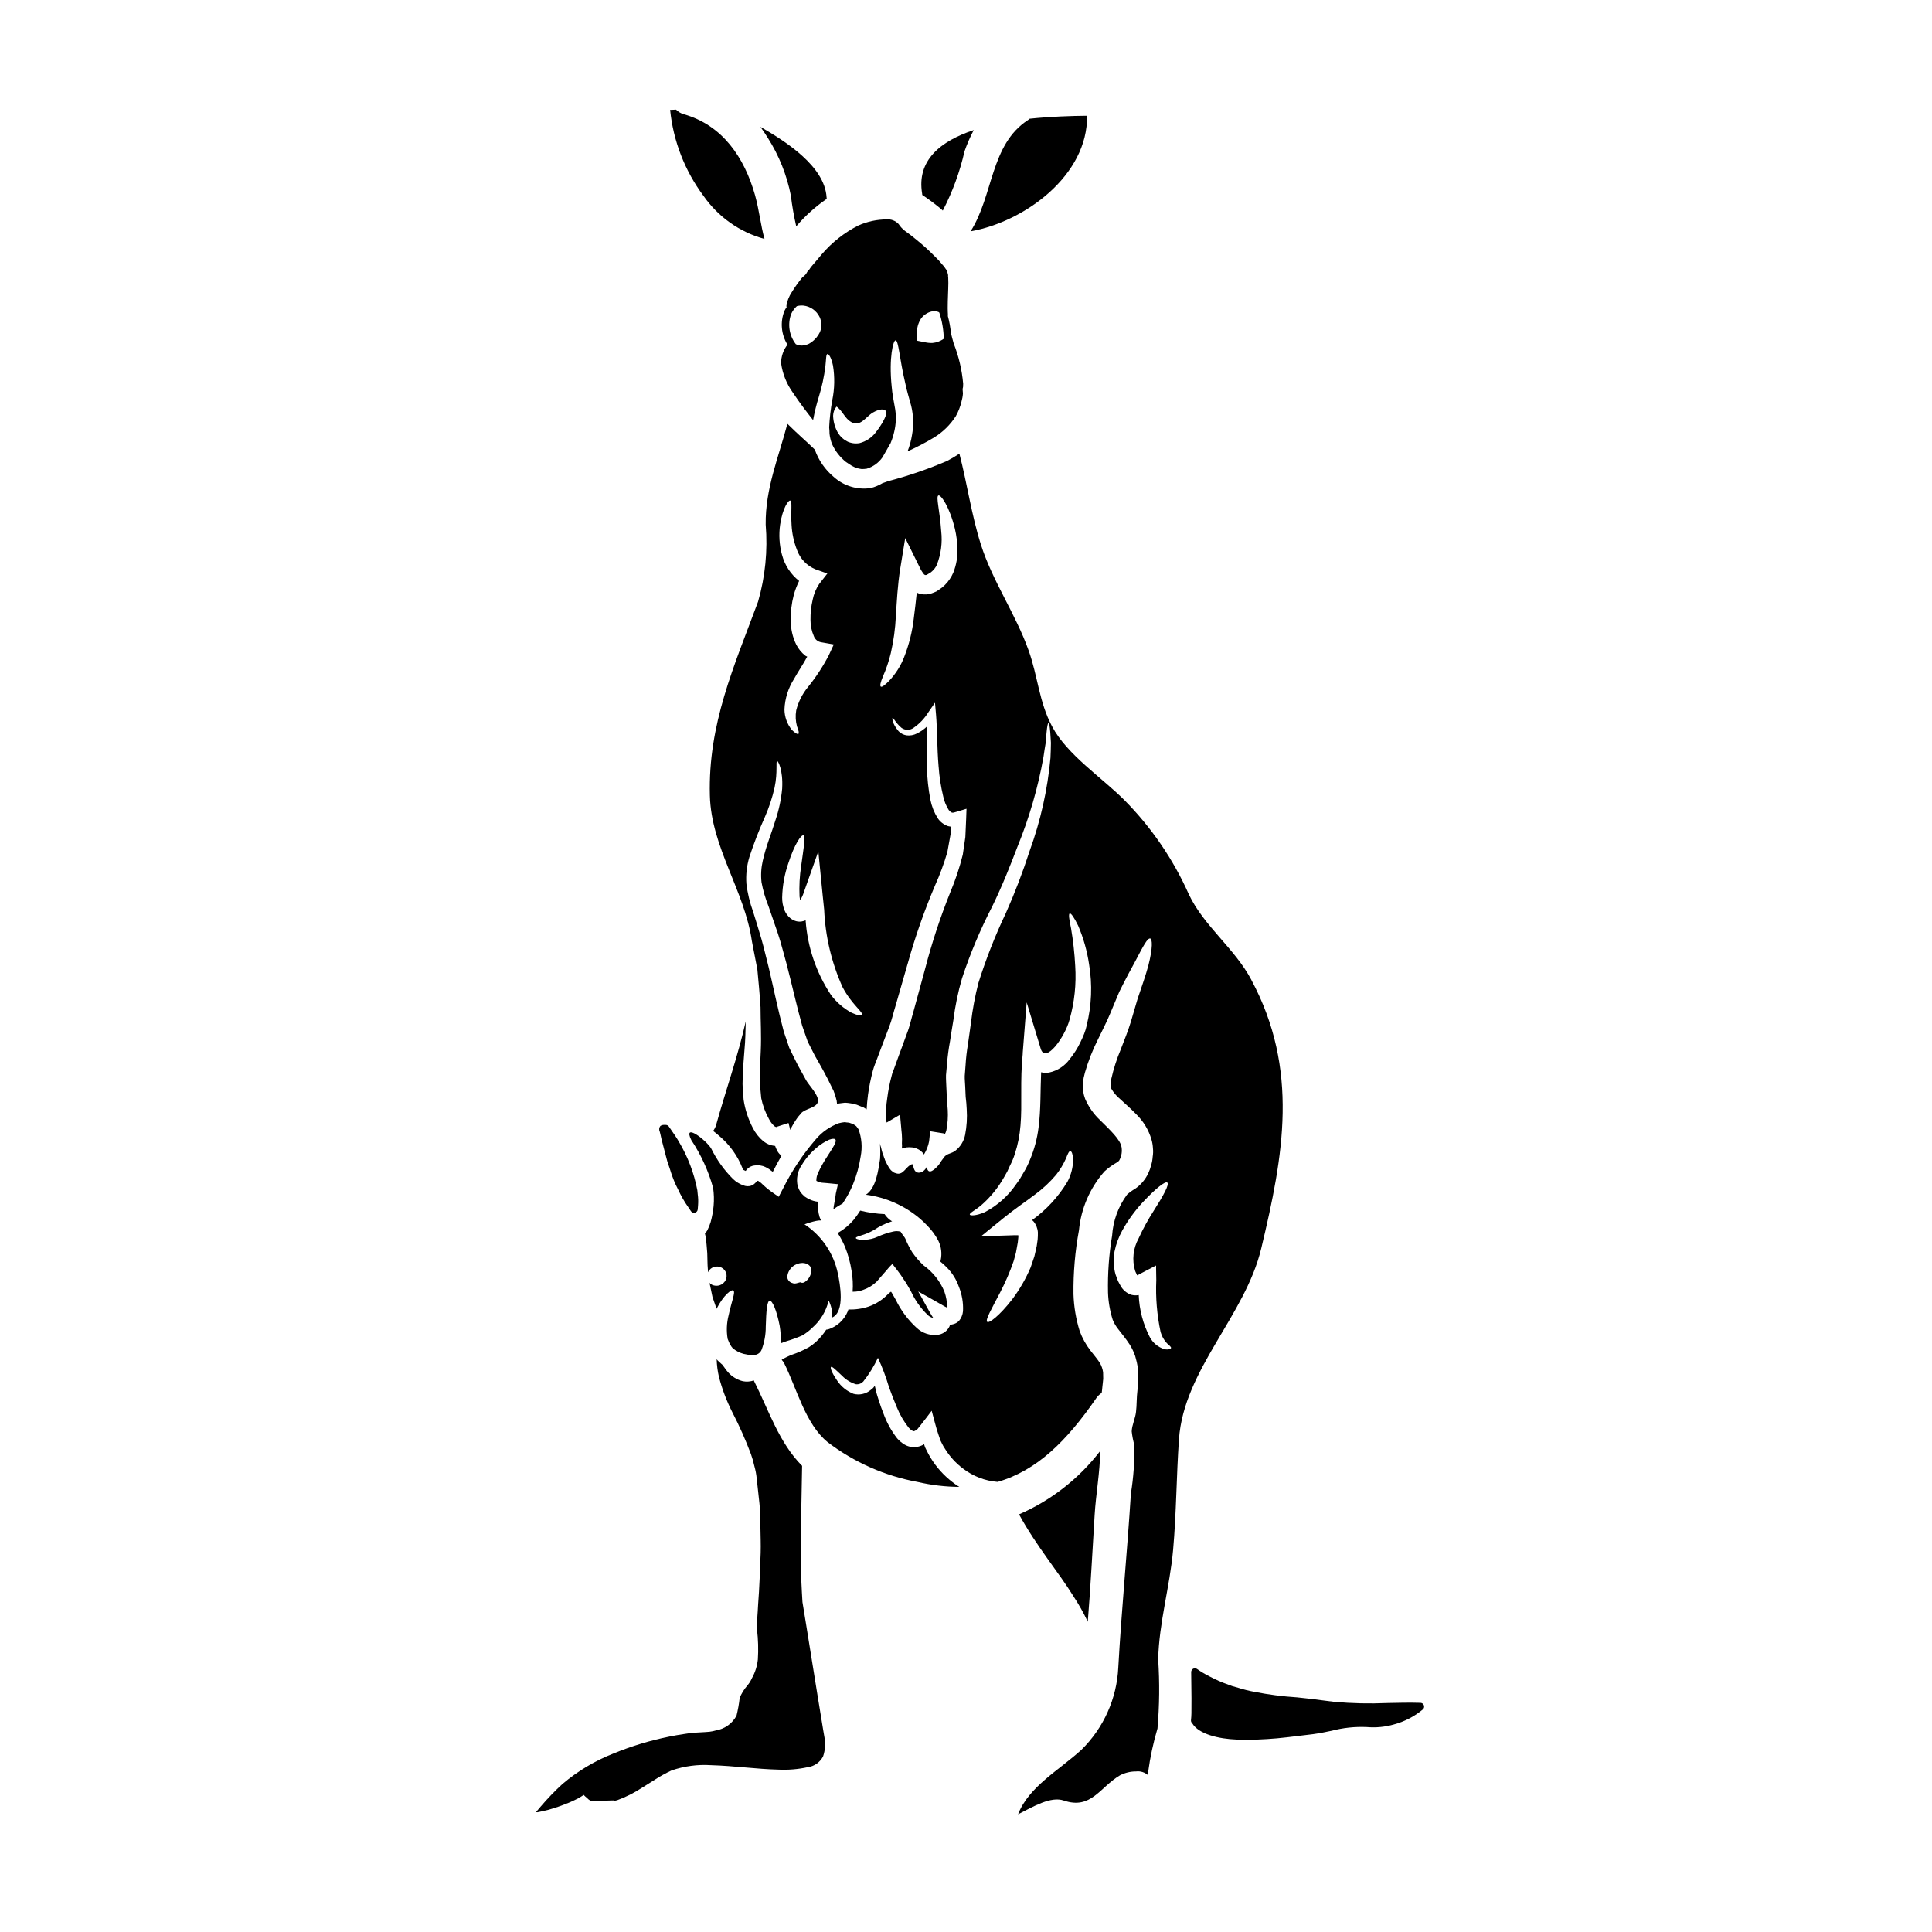
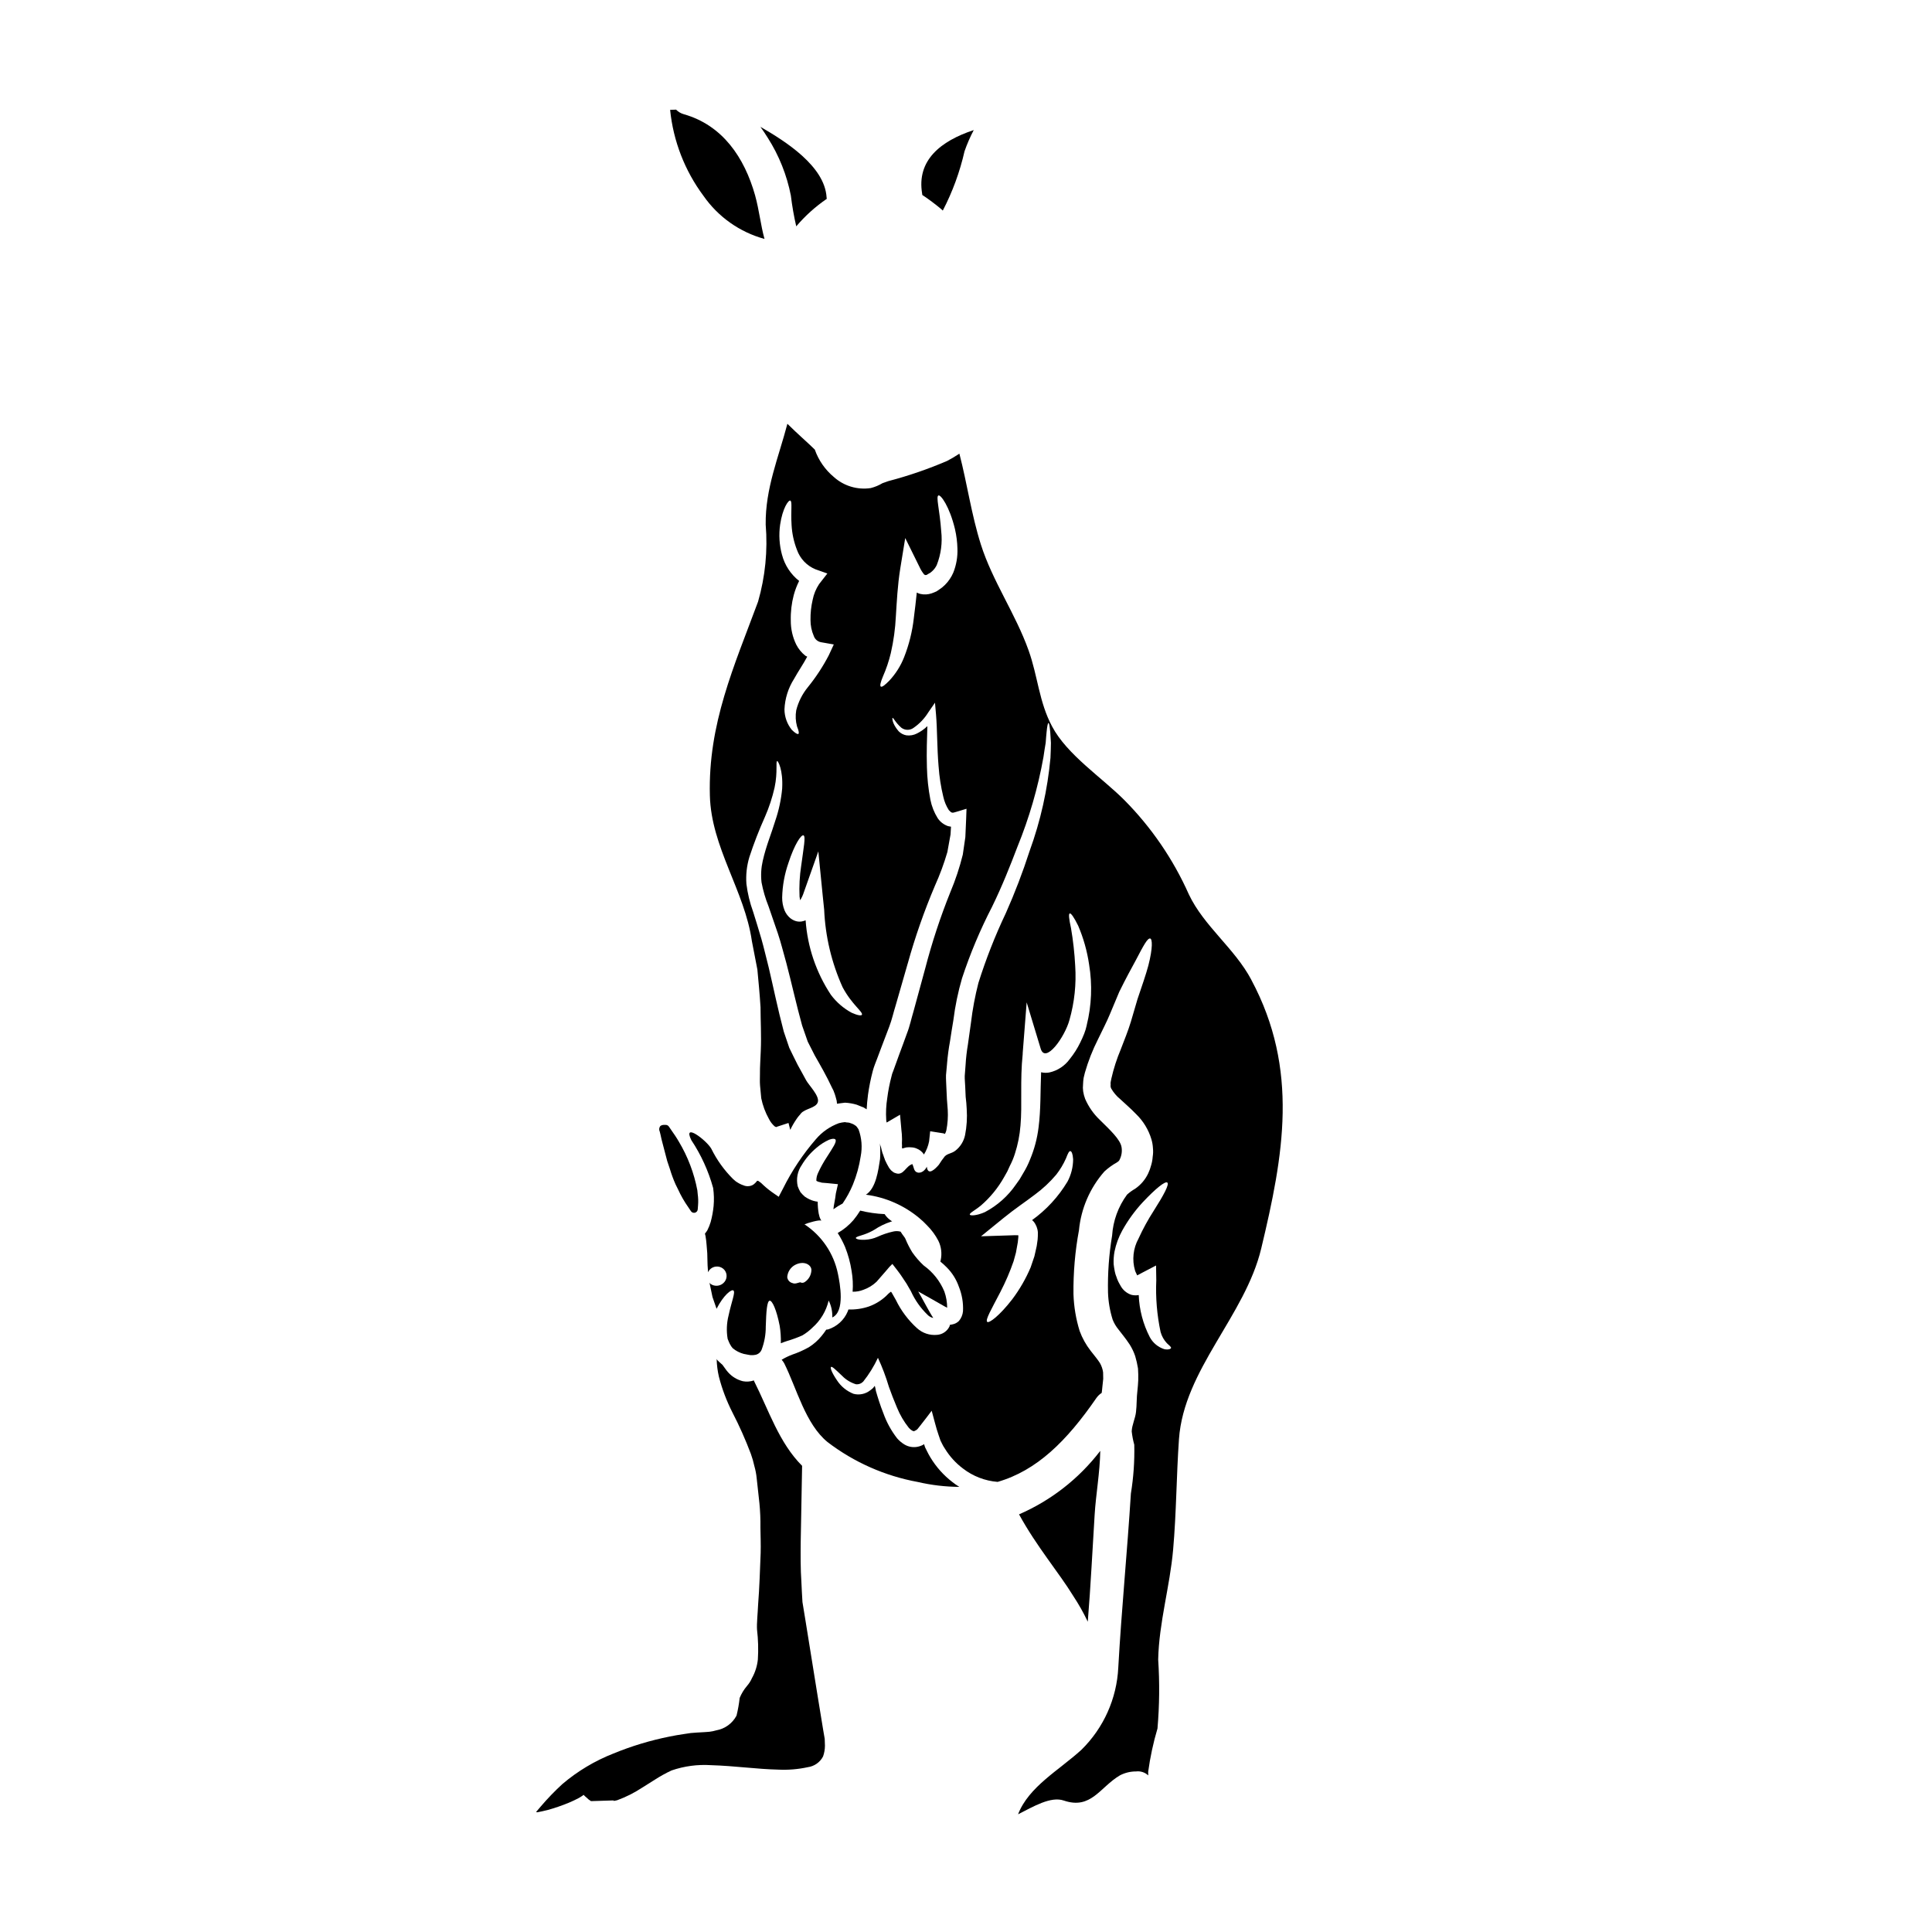
<svg xmlns="http://www.w3.org/2000/svg" fill="#000000" width="800px" height="800px" version="1.1" viewBox="144 144 512 512">
  <g>
    <path d="m327.21 446.15c2.586 3.894 4.539 8.172 5.781 12.676 0.223 1.578 0.266 3.176 0.125 4.766-0.141 1.441-0.402 2.867-0.785 4.266-0.227 0.746-0.516 1.469-0.867 2.164-0.191 0.316-0.41 0.617-0.648 0.898 0.062 0.215 0.094 0.434 0.156 0.648 0.277 1.547 0.309 3 0.461 4.547 0.062 1.395 0.031 2.969 0.156 4.266 0.027 0.246 0.027 0.527 0.059 0.789 0.094-0.211 0.207-0.406 0.344-0.59 0.914-1.094 2.531-1.258 3.648-0.371 1.051 0.855 1.223 2.394 0.395 3.465-0.906 1.191-2.606 1.426-3.805 0.527-0.094-0.094-0.125-0.188-0.215-0.281 0.027 0.121 0.059 0.281 0.09 0.395 0.246 1.145 0.465 2.285 0.711 3.402 0.371 1.082 0.738 2.106 1.082 3.125 1.887-3.68 3.961-5.227 4.453-4.856 0.617 0.434-0.465 2.848-1.266 6.621v-0.004c-0.516 2.031-0.602 4.148-0.25 6.215 0.098 0.285 0.211 0.562 0.344 0.836 0.113 0.27 0.242 0.531 0.395 0.785 0.168 0.312 0.375 0.605 0.617 0.867 0.84 0.695 1.824 1.199 2.879 1.484 0.277 0.031 1.574 0.344 1.949 0.344l-0.004-0.004c0.414 0.02 0.832-0.012 1.238-0.094 0.707-0.164 1.293-0.656 1.574-1.324 0.746-1.969 1.125-4.055 1.109-6.156 0.125-4.019 0.312-6.773 1.051-6.863 0.68 0 1.793 2.363 2.629 6.617v-0.004c0.258 1.543 0.359 3.109 0.312 4.672 0.586-0.246 1.18-0.434 1.73-0.621 1.352-0.398 2.672-0.883 3.961-1.453 0.977-0.574 1.883-1.27 2.688-2.07 2.144-1.887 3.644-4.394 4.297-7.176 0.699 1.391 1.027 2.934 0.961 4.484 3.434-1.574 2.039-8.965 1.484-11.629-1.102-5.348-4.285-10.043-8.844-13.047 0.465-0.246 4.172-1.395 4.484-0.93h-0.004c-0.199-0.32-0.367-0.66-0.492-1.02l-0.215-0.867-0.004 0.004c-0.184-1.055-0.273-2.121-0.273-3.188-0.754-0.09-1.484-0.297-2.168-0.621-0.441-0.211-0.867-0.457-1.27-0.738-0.41-0.363-0.793-0.758-1.141-1.18-0.285-0.496-0.523-1.012-0.715-1.547-0.453-1.953-0.062-4.012 1.082-5.656 1.035-1.727 2.352-3.262 3.898-4.547 1.004-0.867 2.129-1.586 3.336-2.133 0.84-0.312 1.426-0.344 1.672-0.062 0.434 0.617-0.711 2.195-2.258 4.637-0.898 1.359-1.688 2.785-2.359 4.269-0.285 0.598-0.434 1.254-0.434 1.918 0.031 0.031 0 0.121 0 0.152 0.121-0.062 0.062 0 0.094 0.031s0.184 0.062 0.277 0.121c0.156 0.125 0.711 0.156 1.055 0.312 0.492 0.031 0.988 0.09 1.484 0.121l2.812 0.281-0.559 2.473c-0.152 1.547-0.555 3.031-0.648 4.176v-0.004c0.773-0.566 1.59-1.074 2.441-1.516 1.078-1.57 1.988-3.25 2.723-5.008 0.988-2.414 1.684-4.938 2.074-7.516 0.465-2.387 0.266-4.856-0.574-7.137-0.188-0.301-0.395-0.59-0.625-0.863l-0.465-0.309-0.121-0.094c-0.285-0.152-0.586-0.277-0.898-0.371-0.492-0.246-1.02-0.125-1.516-0.281l0.004 0.004c-0.535 0.047-1.059 0.141-1.578 0.277-2.375 0.867-4.488 2.336-6.121 4.269-3.418 3.949-6.328 8.312-8.66 12.988l-1.18 2.254-1.934-1.344c-0.953-0.695-1.852-1.461-2.691-2.289-0.34-0.309-0.68-0.434-0.617-0.492h-0.004c-0.137-0.062-0.281-0.105-0.43-0.125 0-0.031-0.031 0-0.031 0-0.309 0.438-0.699 0.816-1.148 1.113-0.637 0.336-1.371 0.422-2.07 0.246-0.629-0.188-1.23-0.449-1.793-0.785l-0.309-0.184-0.062-0.059c-0.281-0.125-0.121-0.062-0.215-0.125l-0.152-0.121-0.617-0.527-0.004-0.004c-2.359-2.344-4.312-5.059-5.781-8.043-1.246-2.219-7.691-7.133-5.297-2.281zm27.398 33.117c2.414-1.328 4.426-0.09 4.426 1.301h-0.004c-0.023 1.285-0.684 2.481-1.762 3.188-0.359 0.25-0.828 0.273-1.207 0.059-0.617 0.125-1.359 0.527-2.039 0.215-0.75-0.176-1.309-0.809-1.395-1.574 0.086-1.328 0.828-2.523 1.98-3.188z" />
    <path d="m346.6 207.32c-1.02-3.68-1.391-7.574-2.504-11.594-2.812-9.957-8.598-18.555-18.895-21.461h0.004c-0.773-0.219-1.477-0.637-2.039-1.211-0.527 0.031-1.051 0.031-1.574 0.062 0.828 8.258 3.887 16.137 8.844 22.793 3.887 5.578 9.605 9.617 16.164 11.41z" />
    <path d="m373.04 471.13c0.93-0.316 1.82-0.73 2.664-1.234 1.359-0.906 2.836-1.625 4.391-2.133l0.34-0.094c-0.031-0.031-0.062-0.031-0.121-0.062v-0.004c-0.602-0.379-1.137-0.859-1.578-1.418-0.109-0.141-0.211-0.285-0.305-0.434-2.184-0.094-4.348-0.402-6.469-0.93-0.539 0.875-1.137 1.715-1.789 2.508-1.184 1.375-2.598 2.539-4.176 3.434 0.75 1.168 1.402 2.398 1.949 3.68 0.812 2.039 1.395 4.164 1.73 6.336 0.32 1.828 0.414 3.688 0.277 5.539 0.965 0.023 1.922-0.145 2.816-0.496 1.324-0.457 2.535-1.195 3.543-2.164 0.898-1.051 1.793-2.07 2.691-3.094 0.453-0.574 0.949-1.109 1.484-1.609l1.391 1.793c0.961 1.234 1.574 2.285 2.363 3.434 0.395 0.676 0.789 1.359 1.18 2.039l-0.004 0.004c1.062 2.328 2.551 4.438 4.394 6.215 0.406 0.426 0.938 0.719 1.516 0.832-0.992-1.453-2.691-4.789-3.992-7.019 2.363 1.332 4.699 2.629 6.957 3.938 0.246 0.121 0.496 0.246 0.711 0.371h0.004c-0.004-1.465-0.254-2.918-0.742-4.297-1.148-2.766-3.043-5.156-5.477-6.898-1.133-1.051-2.148-2.223-3.031-3.496-0.703-1.141-1.312-2.34-1.82-3.582-0.062-0.094-0.094-0.184-0.152-0.281-0.059-0.094-0.156-0.215-0.215-0.309h-0.004c-0.324-0.414-0.625-0.848-0.898-1.297-0.645-0.176-1.32-0.188-1.969-0.031-1.426 0.316-2.812 0.781-4.144 1.391-1.031 0.465-2.144 0.734-3.277 0.785-1.762 0.09-2.473-0.246-2.473-0.465 0.012-0.297 0.785-0.484 2.234-0.949z" />
    <path d="m319.02 444.6c0.074 0.395 0.168 0.789 0.27 1.223l0.082 0.336c0.324 1.18 0.641 2.441 0.973 3.719l0.477 1.812c0.25 0.688 0.484 1.41 0.719 2.141 0.41 1.371 0.906 2.719 1.488 4.027 0.223 0.434 0.438 0.871 0.648 1.312v-0.004c0.758 1.668 1.668 3.262 2.723 4.758l0.707 1.051h0.004c0.18 0.273 0.484 0.434 0.812 0.434 0.086 0.004 0.172-0.008 0.258-0.031 0.402-0.109 0.695-0.461 0.727-0.879l0.09-1.18c0.07-0.934 0.039-1.875-0.09-2.805-0.031-0.32-0.066-0.645-0.105-1.078-0.867-4.559-2.527-8.926-4.91-12.902-0.637-1.113-1.316-2.082-1.879-2.883-0.289-0.395-0.543-0.766-0.742-1.082-0.18-0.285-0.492-0.457-0.828-0.457h-0.586c-0.305 0.008-0.605 0.109-0.855 0.285-0.344 0.422-0.406 1.008-0.16 1.496z" />
    <path d="m388.41 195.66c1.75 1.164 3.434 2.422 5.043 3.773 0.125 0.133 0.254 0.258 0.395 0.371 2.582-4.969 4.519-10.246 5.758-15.707 0.676-1.934 1.492-3.816 2.445-5.629-8.781 2.91-15.184 8.012-13.668 16.887l-0.004-0.004c0.027 0.102 0.039 0.207 0.031 0.309z" />
    <path d="m362.16 602.5c-0.496-3.062-0.988-6.152-1.516-9.277-1.02-6.398-2.102-12.926-3.148-19.543-0.281-1.699-0.559-3.406-0.836-5.117-0.125-1.73-0.188-3.543-0.281-5.285-0.246-3.543-0.215-7.144-0.184-10.629 0.121-6.527 0.242-14.129 0.371-20.191-6.125-6.125-8.812-14.688-12.742-22.484 0-0.062-0.031-0.094-0.031-0.152h0.004c-0.934 0.324-1.934 0.398-2.906 0.219-1.52-0.371-2.894-1.195-3.934-2.363-0.559-0.617-0.992-1.332-1.484-1.969-0.312-0.281-0.617-0.527-0.93-0.836-0.246-0.246-0.617-0.527-0.617-0.789v0.156c0.043 1.543 0.238 3.078 0.586 4.578 0.844 3.289 2.051 6.473 3.59 9.496 1.84 3.559 3.469 7.227 4.883 10.977 0.379 1.051 0.688 2.125 0.926 3.215 0.305 1.074 0.516 2.168 0.621 3.277 0.215 2.102 0.465 4.266 0.707 6.465h0.004c0.215 2.188 0.309 4.387 0.277 6.586 0.031 2.195 0.125 4.453 0.062 6.691-0.184 4.484-0.312 9.125-0.68 13.777-0.094 2.289-0.395 4.949-0.281 6.59v-0.004c0.309 2.613 0.383 5.246 0.219 7.871-0.18 1.75-0.715 3.445-1.574 4.981-0.328 0.742-0.766 1.43-1.301 2.043-0.812 0.953-1.469 2.027-1.945 3.184-0.176 1.582-0.453 3.152-0.836 4.699-1.098 2.062-3.086 3.5-5.387 3.898-0.574 0.172-1.16 0.297-1.758 0.367l-1.238 0.094-2.102 0.121c-0.617 0.031-1.234 0.094-1.637 0.125l-1.859 0.277c-1.234 0.184-2.504 0.395-3.738 0.648v0.004c-5.113 1.02-10.117 2.531-14.938 4.516-4.91 1.93-9.465 4.656-13.484 8.07-2.039 1.867-3.961 3.863-5.754 5.969l-1.051 1.238c-0.062 0.059-0.121 0.09-0.121 0.184s0.215 0.09 0.309 0.09l0.152-0.031 1.055-0.215 1.453-0.34v0.004c1.945-0.539 3.856-1.195 5.719-1.969 0.898-0.395 1.793-0.789 2.598-1.234 0.395-0.215 0.742-0.465 0.992-0.617 0.121-0.094 0.184-0.188 0.246-0.215l0.059 0.059 0.004-0.004c0.23 0.242 0.48 0.469 0.742 0.68 0.344 0.367 0.742 0.68 1.18 0.93l5.938-0.184c0.031 0.059 0.031 0.09 0.09 0.121h0.004c0.312-0.035 0.625-0.098 0.93-0.184 2.258-0.828 4.414-1.906 6.43-3.219l3.543-2.227c1.414-0.914 2.891-1.73 4.422-2.441 3.356-1.152 6.91-1.625 10.453-1.391 6.246 0.184 12.121 1.051 17.809 1.18 2.625 0.129 5.258-0.09 7.824-0.648 1.734-0.234 3.246-1.297 4.051-2.848 0.324-0.914 0.492-1.875 0.496-2.844 0-0.586-0.031-1.145-0.062-1.828z" />
-     <path d="m432.08 174.67c-4.207 0.031-9.652 0.215-15.215 0.789h-0.004c-0.137 0.141-0.293 0.266-0.461 0.371-9.988 6.496-9.125 19.98-15.184 29.473 14.41-2.551 31.109-14.891 30.863-30.633z" />
    <path d="m353.59 195.85c0.332 2.734 0.805 5.449 1.422 8.133 2.363-2.781 5.086-5.234 8.102-7.297-0.039-0.129-0.062-0.258-0.062-0.395-0.496-8.266-10.887-14.844-17.535-18.676 0.68 0.93 1.332 1.918 1.969 2.938 2.973 4.672 5.043 9.863 6.106 15.297z" />
-     <path d="m358.88 214.81c-0.254 0.441-0.566 0.848-0.93 1.203-0.281 0.586-0.719 1.078-1.266 1.422-1.051 1.273-2.012 2.617-2.875 4.023-0.703 1.055-1.18 2.246-1.391 3.496-0.031 0.152 0.031 0.152-0.031 0.246 0.121 0.027 0 0.086 0.09 0.176v0.004c-0.23 0.328-0.434 0.676-0.613 1.039-1.145 2.938-0.84 6.242 0.828 8.922-1.098 1.406-1.695 3.137-1.695 4.918 0.395 2.828 1.477 5.512 3.148 7.824 1.762 2.66 3.617 5.074 5.348 7.269v-0.098c0.375-2.035 0.871-4.051 1.484-6.027 0.832-2.664 1.422-5.394 1.762-8.164 0.215-1.918 0.152-3.215 0.559-3.246 0.34 0 1.02 0.93 1.453 3.062 0.492 3.023 0.434 6.113-0.176 9.117-0.441 2.402-0.719 4.832-0.836 7.269 0.066 0.555 0.094 1.113 0.094 1.672 0.098 0.898 0.305 1.781 0.617 2.629 0.84 1.91 2.137 3.586 3.773 4.883 0.082 0.059 0.164 0.109 0.25 0.156l0.395 0.277 0.867 0.559h-0.004c0.41 0.223 0.832 0.418 1.266 0.586 0.449 0.129 0.902 0.223 1.363 0.281 0.445-0.004 0.887-0.035 1.328-0.094 1.672-0.504 3.129-1.547 4.144-2.969 0.281-0.496 0.59-0.992 0.836-1.453 0.527-0.898 0.961-1.672 1.363-2.383h-0.004c0.406-0.98 0.73-1.992 0.961-3.031 0.461-1.945 0.547-3.961 0.246-5.938-0.375-2.164-0.789-4.082-0.93-6.031-0.789-7.637 0.434-12.246 1.02-12.203 0.836 0.031 0.992 4.637 2.629 11.562 0.34 1.699 0.957 3.68 1.516 5.754v0.004c0.617 2.555 0.691 5.207 0.219 7.789-0.234 1.473-0.629 2.914-1.18 4.301 2.398-1.074 4.734-2.293 6.988-3.648 2.348-1.426 4.336-3.375 5.812-5.688 0.668-1.195 1.168-2.477 1.484-3.809 0.211-0.715 0.344-1.449 0.395-2.191l-0.09-1.18 0.121-0.555 0.031-0.84c-0.32-3.656-1.164-7.25-2.508-10.668-0.293-1.043-0.531-1.902-0.73-2.754-0.148-1.566-0.434-3.117-0.848-4.633h0.062c-0.184-2.719 0.031-5.039 0.062-7.144 0.062-1.082 0.031-2.008 0-2.906l0.004 0.004c-0.043-0.238-0.055-0.477-0.035-0.715-0.031-0.215-0.215-0.789-0.34-1.234l-0.094-0.125-0.277-0.371h0.004c-0.207-0.352-0.457-0.672-0.742-0.957-0.637-0.801-1.332-1.555-2.07-2.258-1.551-1.578-3.195-3.066-4.918-4.453-0.961-0.809-1.969-1.574-2.973-2.289-0.668-0.504-1.242-1.121-1.699-1.824-0.812-0.883-1.988-1.34-3.184-1.234-2.578 0.008-5.125 0.555-7.481 1.605-3.707 1.879-7.008 4.477-9.707 7.641-0.98 1.16-1.926 2.305-2.898 3.418zm2.414 17.191c-0.516 1.098-1.316 2.039-2.32 2.723l-0.184 0.125-0.344 0.215-0.246 0.121v0.004c-0.535 0.215-1.098 0.348-1.672 0.391-0.559 0-1.113-0.125-1.621-0.363-1.766-2.277-2.234-5.305-1.238-8.008 0.355-0.789 0.867-1.496 1.508-2.078 0.562-0.152 1.145-0.203 1.723-0.152 1.883 0.203 3.523 1.375 4.332 3.09 0.562 1.246 0.586 2.672 0.062 3.934zm26.766-3.543v0.004c0.66-0.926 1.621-1.59 2.719-1.887 0.648-0.203 1.348-0.156 1.969 0.125 0.066 0.047 0.129 0.098 0.184 0.152 0.734 2.238 1.129 4.57 1.18 6.926-0.895 0.641-1.949 1.027-3.047 1.117-0.688 0.012-1.371-0.059-2.043-0.215l-1.918-0.375-0.094-1.902c-0.066-1.398 0.305-2.781 1.066-3.957zm-18.434 27.43c2.445 1.266 3.773-1.391 5.66-2.535 1.668-0.988 3.125-1.082 3.465-0.434 0.34 0.648-0.094 1.609-0.898 3.094v0.004c-0.527 0.895-1.117 1.754-1.766 2.566-1.066 1.395-2.566 2.398-4.266 2.844-0.648 0.121-1.316 0.121-1.969 0-0.332-0.07-0.664-0.164-0.988-0.277l-0.434-0.215 0.004-0.004c-0.52-0.273-1-0.617-1.426-1.02-0.316-0.336-0.605-0.699-0.867-1.082-0.844-1.402-1.309-3-1.359-4.641 0.016-0.891 0.332-1.75 0.898-2.438 1.648 1.094 2.168 3.168 3.961 4.125z" />
-     <path d="m341.29 422.28c0.246-2.539 0.277-5.117 0.34-7.609-2.07 9.246-5.316 18.305-7.852 27.461h-0.004c-0.16 0.57-0.426 1.105-0.785 1.574 0.617 0.465 1.207 0.961 1.73 1.426 2.695 2.285 4.781 5.207 6.062 8.5l0.094 0.281 0.062 0.062 0.121 0.09h0.031l0.309 0.156c0.094 0.027 0.125 0.059 0.215 0.09l0.004 0.004c0.148-0.246 0.336-0.465 0.559-0.652 0.461-0.422 1.043-0.699 1.668-0.785 0.43-0.066 0.863-0.086 1.297-0.062 0.367 0.047 0.73 0.121 1.086 0.215 0.766 0.266 1.477 0.664 2.102 1.184 0.184 0.121 0.312 0.215 0.465 0.34 0.711-1.395 1.453-2.812 2.285-4.234l-0.277-0.281v-0.004c-0.391-0.352-0.707-0.785-0.926-1.266-0.184-0.359-0.34-0.73-0.465-1.113h-0.219c-1.051-0.129-2.047-0.543-2.875-1.203-1.172-0.977-2.129-2.184-2.812-3.543-1.215-2.336-2.043-4.852-2.441-7.453-0.094-1.113-0.152-2.227-0.246-3.34s0.031-2.316 0.062-3.465c0.039-2.32 0.285-4.363 0.41-6.371z" />
    <path d="m475.62 403.66c-4.426-8.348-12.594-14.227-16.574-22.668-4.133-9.285-9.918-17.738-17.07-24.953-5.938-5.969-15.215-12.027-19.172-19.547-3.465-6.492-3.773-13.328-6.215-20.129-3.434-9.648-9.59-18.402-12.652-28.082-2.504-7.914-3.617-16.078-5.688-24.059v0.004c-1.047 0.699-2.129 1.336-3.246 1.918-5.043 2.168-10.242 3.957-15.555 5.348l-1.574 0.555c-0.973 0.582-2.023 1.02-3.121 1.297-3.535 0.531-7.117-0.543-9.773-2.934-2.309-1.922-4.055-4.434-5.047-7.266-1.918-1.891-4.422-4.023-7.266-6.836-2.316 8.875-5.875 17.133-5.75 26.719v-0.004c0.57 6.871-0.113 13.789-2.019 20.414-6.367 17.191-13.27 32.379-12.773 51.363 0.344 13.777 9.215 25.234 11.137 38.621 0.434 2.227 0.895 4.723 1.453 7.519 0.281 3.031 0.617 6.398 0.836 9.984 0 3.621 0.246 7.297 0.062 11.598-0.062 2.039-0.246 4.172-0.215 6.152 0 0.988-0.062 1.969 0.027 3.031s0.219 2.195 0.312 3.309h-0.004c0.395 1.934 1.082 3.789 2.043 5.512 0.371 0.746 0.887 1.418 1.512 1.969 0.586 0.281 0.242 0.215 0.648 0.09l3.027-0.988 0.465 1.828c0.473-0.992 1.023-1.941 1.645-2.848 0.184-0.246 0.434-0.648 0.586-0.789l0.246-0.281 0.133-0.148 0.062-0.094 0.121-0.152c1.082-1.363 4.055-1.426 4.519-3.062 0.465-1.637-2.363-4.426-3.094-5.75-0.742-1.395-1.516-2.754-2.258-4.113-0.789-1.516-1.484-3.031-2.223-4.516-0.496-1.457-0.961-2.879-1.457-4.297-1.637-6.188-2.719-11.598-3.988-16.98-0.68-2.598-1.234-5.117-1.949-7.609-0.711-2.492-1.484-4.883-2.195-7.203h-0.004c-0.859-2.371-1.453-4.828-1.762-7.328-0.18-2.41 0.09-4.832 0.789-7.144 1.18-3.606 2.555-7.148 4.109-10.609 1.102-2.512 1.961-5.121 2.566-7.793 0.898-4.234 0.215-7.019 0.711-7.019 0.184-0.031 1.574 2.254 1.297 7.297v0.004c-0.266 2.894-0.879 5.75-1.82 8.504-0.961 3.215-2.445 6.691-3.309 10.574l-0.004 0.004c-0.438 1.883-0.551 3.828-0.336 5.75 0.406 2.168 1.027 4.293 1.852 6.34 0.789 2.316 1.641 4.723 2.477 7.203s1.484 5.164 2.254 7.871c1.395 5.316 2.691 11.195 4.176 16.531l1.484 4.266c0.617 1.234 1.266 2.445 1.887 3.711 1.484 2.598 3.094 5.379 4.516 8.441l0.375 0.738 0.09 0.188v0.008c0.035 0.09 0.066 0.18 0.094 0.273l0.031 0.094 0.152 0.371c0.152 0.434 0.34 1.113 0.527 1.855l0.09 0.789c0.711-0.125 1.422-0.184 2.133-0.281h0.004c1.035 0.059 2.062 0.234 3.062 0.527l1.453 0.586 0.344 0.121 0.465 0.281 0.395 0.246c0.059-1.266 0.184-2.508 0.34-3.711h-0.008c0.301-2.188 0.734-4.359 1.301-6.496 0.156-0.574 0.34-1.141 0.555-1.699l0.559-1.453 1.082-2.879c0.738-1.918 1.453-3.832 2.164-5.688 0.711-1.855 1.113-3.773 1.699-5.629 1.082-3.773 2.133-7.453 3.184-11.07h0.004c1.957-7.043 4.375-13.957 7.238-20.688 1.297-2.879 2.391-5.844 3.273-8.875 0.281-1.574 0.559-3.121 0.84-4.668 0.027-0.68 0.09-1.363 0.121-2.043-0.266-0.035-0.527-0.086-0.789-0.152-1.129-0.387-2.098-1.137-2.754-2.133-0.93-1.488-1.578-3.137-1.918-4.859-0.543-2.832-0.855-5.707-0.922-8.594-0.125-4.051 0.027-7.762 0.121-10.914-0.812 0.785-1.742 1.441-2.758 1.945-0.863 0.449-1.848 0.621-2.812 0.492-0.789-0.141-1.516-0.531-2.074-1.109-1.758-2.074-1.668-3.465-1.605-3.496 0.246-0.156 0.742 1.203 2.363 2.598h-0.004c0.984 0.738 2.34 0.727 3.309-0.031 1.527-1.066 2.824-2.434 3.805-4.016l1.793-2.598 0.277 3.148c0.344 4.113 0.246 8.566 0.68 13.777l0.004-0.004c0.188 2.695 0.602 5.367 1.238 7.992 0.273 1.258 0.766 2.457 1.457 3.543 0.789 0.867 0.926 0.789 1.918 0.496l2.781-0.84-0.094 2.66c-0.059 1.574-0.152 3.184-0.215 4.856-0.215 1.512-0.434 3.09-0.68 4.668l-0.004 0.004c-0.832 3.367-1.926 6.664-3.273 9.863-2.664 6.621-4.898 13.406-6.691 20.316-1.023 3.711-2.043 7.477-3.094 11.348-0.586 1.918-0.988 3.961-1.73 5.812-0.68 1.918-1.395 3.805-2.102 5.723l-1.051 2.906-0.527 1.457h-0.004c-0.18 0.395-0.309 0.809-0.395 1.234-0.512 1.922-0.895 3.875-1.145 5.844-0.301 1.891-0.395 3.809-0.273 5.719 0.004 0.254 0.043 0.504 0.121 0.746l3.543-2.074 0.344 3.836h-0.004c0.117 0.871 0.18 1.75 0.188 2.625l-0.031 1.113v0.004c0.023 0.215 0.035 0.43 0.031 0.648 0 0.125-0.031 0.246-0.031 0.395l0.094 0.344c0.246-0.062 0.492-0.152 0.738-0.215v-0.004c0.145-0.043 0.289-0.074 0.434-0.094h0.184l0.344-0.031h0.152l0.586 0.031h0.004c0.469 0.016 0.93 0.121 1.359 0.309 0.801 0.305 1.484 0.855 1.949 1.574 0.664-1.07 1.125-2.258 1.363-3.492l0.281-2.66 3.523 0.555-0.004-0.004c0.137 0.039 0.27 0.094 0.395 0.16 0.168-0.305 0.293-0.625 0.375-0.961 0.348-1.781 0.473-3.602 0.367-5.414-0.062-0.988-0.125-1.824-0.215-2.781l-0.152-3.246c-0.031-1.051-0.125-2.133-0.094-3.184l0.281-3.062h-0.004c0.16-1.98 0.422-3.953 0.785-5.906 0.281-1.891 0.586-3.773 0.898-5.629 0.469-3.746 1.234-7.445 2.289-11.07 2.144-6.508 4.801-12.836 7.949-18.926 2.719-5.566 4.852-10.977 6.738-15.926 3.125-7.66 5.438-15.633 6.894-23.781 0.215-1.426 0.395-2.691 0.59-3.773 0.09-1.141 0.152-2.102 0.242-2.875 0.156-1.547 0.312-2.363 0.496-2.363s0.312 0.836 0.465 2.363c0.031 0.789 0.121 1.73 0.184 2.875 0 1.145-0.062 2.477-0.121 3.961h0.004c-0.773 8.449-2.633 16.766-5.539 24.738-1.805 5.59-3.906 11.082-6.297 16.453-2.844 5.992-5.273 12.172-7.266 18.496-0.891 3.461-1.547 6.973-1.969 10.52-0.246 1.855-0.523 3.707-0.789 5.625h0.004c-0.324 1.871-0.543 3.762-0.652 5.66l-0.215 2.812c-0.031 0.93 0.094 1.859 0.121 2.781l0.125 2.781c0.121 1.023 0.246 2.195 0.277 3.246v0.004c0.156 2.297 0.012 4.606-0.43 6.863-0.336 1.66-1.258 3.144-2.598 4.176-1.055 0.789-1.969 0.68-2.785 1.484-0.57 0.711-1.094 1.457-1.574 2.231-0.867 1.02-2.91 3.121-3.188 0.496-0.371 0.895-1.484 1.918-2.566 1.516-0.898-0.312-0.836-1.332-1.266-2.195-1.762 0.555-2.285 3-4.234 2.473l-0.004-0.004c-0.16-0.031-0.316-0.086-0.465-0.152l-0.215-0.094-0.371-0.277c-0.133-0.094-0.258-0.199-0.375-0.312l-0.121-0.152-0.246-0.312h-0.004c-0.121-0.148-0.223-0.312-0.305-0.488-0.277-0.461-0.527-0.938-0.746-1.426l-0.152-0.309c0-0.031-0.152-0.465-0.152-0.465-0.031-0.062-0.094-0.215-0.094-0.215l-0.215-0.648-0.246-0.648-0.246-0.93c-0.059-0.523-0.371-1.051-0.395-1.516h-0.008c0.121 1.379 0.129 2.762 0.035 4.144-0.465 2.969-1.051 7.731-3.742 9.445h-0.004c5.203 0.676 10.105 2.82 14.137 6.184 0.719 0.594 1.398 1.234 2.039 1.918 1.215 1.203 2.238 2.59 3.027 4.113 0.777 1.586 0.992 3.387 0.621 5.113l-0.09 0.395h-0.004c0.598 0.48 1.168 1 1.703 1.547 1.426 1.43 2.516 3.164 3.184 5.07 0.84 2.07 1.223 4.297 1.113 6.527-0.082 0.957-0.461 1.863-1.082 2.598-0.465 0.461-1.055 0.773-1.699 0.895-0.586 0.121-0.648 0.121-0.648 0.152-0.062 0-0.184-0.121-0.094 0 0.031 0.062 0.031 0.094-0.027 0.34h-0.004c-0.609 1.32-1.891 2.199-3.34 2.293-1.934 0.176-3.848-0.461-5.285-1.766-2.344-2.121-4.254-4.672-5.629-7.512-0.344-0.617-0.711-1.234-1.055-1.859l-0.215-0.309-0.004 0.004c-0.238 0.152-0.465 0.328-0.676 0.523-1.438 1.531-3.219 2.699-5.195 3.402-1.742 0.59-3.574 0.855-5.414 0.789-0.047 0.18-0.109 0.355-0.184 0.527-0.953 2.281-2.867 4.023-5.227 4.762-0.184 0.027-0.312 0.027-0.465 0.059-0.383 0.582-0.793 1.141-1.234 1.672-0.945 1.164-2.074 2.168-3.344 2.969-1.406 0.793-2.887 1.453-4.418 1.969-0.977 0.371-1.918 0.824-2.816 1.359 0.258 0.297 0.488 0.617 0.68 0.957 3.336 6.691 5.598 16.047 11.473 20.859l0.004 0.004c7.019 5.363 15.211 8.984 23.902 10.574 3.613 0.84 7.309 1.277 11.02 1.301-0.633-0.383-1.242-0.809-1.82-1.27-2.328-1.781-4.297-3.984-5.816-6.492-0.371-0.586-0.68-1.203-0.992-1.828l-0.461-0.926-0.094-0.312v0.004c-0.066-0.16-0.117-0.328-0.152-0.496-0.031 0.031-0.062 0.062-0.094 0.062l-0.309 0.184c-0.508 0.25-1.051 0.414-1.609 0.496-1.102 0.152-2.227-0.078-3.184-0.648-0.73-0.441-1.387-0.992-1.949-1.637-1.562-2.008-2.793-4.254-3.648-6.652-0.836-2.102-1.453-4.082-1.969-5.871-0.062-0.281-0.094-0.527-0.152-0.789l-0.094-0.371c-0.031-0.152-0.062-0.312-0.121-0.152-0.105 0.152-0.223 0.297-0.344 0.434l-0.215 0.215-0.586 0.465h-0.004c-1.246 0.984-2.883 1.324-4.418 0.926-1.801-0.707-3.34-1.961-4.394-3.586-1.516-2.227-1.793-3.34-1.574-3.543 0.281-0.184 1.113 0.617 2.941 2.363 1.012 1.035 2.266 1.801 3.648 2.227 0.727 0.082 1.445-0.184 1.949-0.711 1.539-1.941 2.848-4.055 3.894-6.297 1.156 2.492 2.125 5.062 2.906 7.699 0.617 1.73 1.332 3.586 2.133 5.473v-0.004c0.785 1.938 1.844 3.75 3.148 5.387 0.648 0.738 1.297 0.988 1.422 0.867v-0.004c0.102-0.02 0.195-0.062 0.281-0.125 0.219-0.09 0.418-0.223 0.586-0.395 0.246-0.281 0.496-0.617 0.742-0.93 0.988-1.203 2.102-2.754 3.027-3.938 0.559 1.969 1.18 4.637 1.828 6.43l0.496 1.453 0.371 0.742-0.004 0.004c0.238 0.508 0.52 0.992 0.836 1.453 1.246 2.027 2.859 3.801 4.762 5.227 2.652 2.047 5.844 3.277 9.184 3.543 10.391-3 18.309-10.824 26.133-22.172h-0.004c0.391-0.562 0.883-1.047 1.457-1.418 0.059-0.59 0.152-1.145 0.184-1.703 0.121-0.789 0.121-1.359 0.215-2.039 0-0.617-0.031-1.145-0.031-1.668l0.004-0.004c-0.117-0.871-0.402-1.711-0.836-2.477-0.559-0.898-1.457-1.969-2.508-3.309h0.004c-1.219-1.574-2.188-3.324-2.875-5.191-0.984-3.168-1.535-6.457-1.641-9.773-0.066-5.676 0.418-11.344 1.453-16.926 0.551-5.773 2.91-11.227 6.742-15.582 1.012-0.934 2.133-1.746 3.34-2.414 0.555-0.434 0.465-0.281 0.707-0.742 0.512-1.023 0.688-2.18 0.496-3.305-0.34-2.043-3.031-4.519-5.75-7.207-1.66-1.574-2.984-3.469-3.894-5.566-0.246-0.652-0.422-1.324-0.527-2.012-0.086-0.613-0.098-1.238-0.027-1.855 0.016-0.566 0.066-1.137 0.152-1.699l0.34-1.395c0.871-3.039 2.031-5.988 3.461-8.812 1.18-2.477 2.363-4.723 3.148-6.648 0.895-2.164 1.727-4.144 2.504-5.973 1.73-3.523 3.215-6.215 4.328-8.266 2.164-4.144 3.148-5.973 3.863-5.844 0.555 0.121 0.738 2.383-0.496 7.176-0.648 2.41-1.668 5.348-2.875 8.902-0.527 1.828-1.113 3.805-1.762 6.004-0.742 2.441-1.699 4.758-2.66 7.266h0.004c-1.062 2.508-1.898 5.106-2.504 7.762l-0.188 0.957c-0.031 0.227-0.031 0.457 0 0.684-0.066 0.348-0.008 0.707 0.156 1.02 0.613 1.066 1.41 2.008 2.363 2.785 1.203 1.141 2.691 2.383 4.234 3.988 1.902 1.844 3.297 4.148 4.055 6.691 0.219 0.742 0.352 1.512 0.395 2.289 0.082 0.773 0.062 1.551-0.066 2.316-0.047 0.746-0.18 1.484-0.391 2.199-0.195 0.754-0.461 1.488-0.789 2.191-0.773 1.652-1.977 3.066-3.484 4.098-0.766 0.434-1.48 0.953-2.133 1.547-2.332 3.164-3.703 6.934-3.957 10.855-0.832 4.984-1.195 10.039-1.086 15.09 0.086 2.445 0.504 4.867 1.238 7.203 0.371 0.926 0.883 1.793 1.516 2.566 0.789 1.055 1.887 2.32 3 4.023 0.602 0.961 1.09 1.988 1.453 3.062 0.32 1.074 0.566 2.168 0.742 3.273 0.062 1.023 0.094 2.106 0.062 3.094-0.062 0.898-0.094 1.918-0.215 2.754-0.246 1.891-0.152 3.805-0.375 5.66-0.184 1.73-1.078 3.434-1.141 5.164 0.133 1.199 0.359 2.383 0.68 3.543 0.102 4.328-0.199 8.656-0.898 12.926-0.961 15.398-2.477 30.699-3.34 46.105-0.395 8.238-3.887 16.027-9.77 21.805-5.973 5.445-13.949 9.77-16.793 17.098 4.141-2.102 8.688-4.82 12.117-3.648 7.269 2.477 9.555-3.543 14.906-6.691h0.004c1.309-0.676 2.762-1.027 4.234-1.02 1.184-0.148 2.375 0.234 3.246 1.051-0.023-0.309-0.035-0.617-0.027-0.926 0.531-3.891 1.355-7.738 2.473-11.504 0.523-6.078 0.586-12.188 0.184-18.277 0.215-9.84 3.094-19.285 3.961-29.125 0.867-9.84 0.867-19.516 1.547-29.285 1.301-18.434 17.531-32.668 21.801-50.531 5.906-24.652 10.113-47.379-2.629-71.191zm-124.38-112.62c-0.711-2.609-0.879-5.336-0.496-8.012 0.648-4.387 2.223-6.555 2.688-6.367 0.59 0.215 0.094 2.598 0.344 6.496v-0.004c0.125 2.246 0.605 4.461 1.422 6.555 0.828 2.344 2.617 4.223 4.914 5.164l3.148 1.113-2.195 2.812v0.004c-0.832 1.258-1.41 2.664-1.699 4.144-0.41 1.75-0.602 3.547-0.574 5.348-0.008 1.457 0.285 2.902 0.867 4.238 0.297 0.879 1.051 1.52 1.965 1.672l3.34 0.586-1.301 2.812h0.004c-1.57 3.027-3.445 5.887-5.598 8.539-1.449 1.781-2.496 3.859-3.059 6.086-0.246 1.434-0.172 2.902 0.215 4.301 0.465 1.145 0.586 1.828 0.344 1.969-0.242 0.141-0.84-0.215-1.703-1.051h-0.004c-1.258-1.539-1.953-3.461-1.969-5.445 0.121-2.891 1.008-5.699 2.57-8.133 1.051-1.918 2.41-3.863 3.461-5.844-0.152-0.094-0.34-0.152-0.492-0.246v-0.004c-1.004-0.793-1.824-1.797-2.41-2.934-0.977-1.992-1.473-4.188-1.453-6.406-0.059-2.269 0.207-4.539 0.785-6.738 0.352-1.289 0.828-2.543 1.426-3.742-2.223-1.75-3.816-4.176-4.535-6.914zm18.461 121.35c-2.164-1.168-4.043-2.793-5.512-4.766-3.894-5.891-6.199-12.688-6.691-19.73-0.348 0.141-0.711 0.246-1.082 0.312-0.648 0.098-1.312 0.012-1.914-0.25-0.297-0.125-0.578-0.281-0.84-0.465l-0.242-0.184h-0.004c-0.664-0.559-1.184-1.27-1.512-2.074-0.422-1.074-0.633-2.215-0.625-3.367 0.07-3.141 0.637-6.25 1.676-9.215 1.574-4.856 3.371-7.547 3.988-7.266 0.617 0.281 0.031 3.184-0.617 8.039l-0.004-0.004c-0.418 2.711-0.562 5.457-0.434 8.195 0.031 0.312 0.094 0.68 0.152 0.961h0.004c0.406-0.637 0.727-1.324 0.957-2.043l3.863-10.914 1.145 11.562c0.121 1.266 0.277 2.535 0.395 3.832l0.004 0.004c0.301 7.113 1.961 14.102 4.883 20.594 2.477 4.668 5.512 6.586 5.117 7.328-0.168 0.281-1.141 0.156-2.715-0.551zm26.938-116.65c-0.52 1.211-1.262 2.312-2.195 3.246l-0.789 0.711-0.789 0.559-0.68 0.461c-0.395 0.188-0.867 0.375-1.301 0.527h0.004c-0.957 0.324-1.984 0.375-2.969 0.156-0.336-0.074-0.66-0.199-0.961-0.371-0.246 2.316-0.496 4.609-0.789 6.773h0.004c-0.402 3.574-1.277 7.074-2.598 10.418-0.902 2.277-2.227 4.367-3.898 6.156-1.207 1.234-1.969 1.789-2.258 1.574-0.293-0.215-0.059-1.18 0.559-2.656 0.887-2.016 1.59-4.106 2.102-6.246 0.73-3.203 1.176-6.461 1.332-9.742 0.246-3.773 0.434-8.105 1.18-12.742l1.301-7.977 3.648 7.391 0.125 0.242v0.004c0.32 0.723 0.734 1.398 1.234 2.012 0.371 0.246 0.184 0.125 0.434 0.152 0.059-0.027 0.125-0.027 0.184 0l0.648-0.395 0.344-0.184 0.152-0.121 0.371-0.312c0.512-0.461 0.926-1.02 1.219-1.645 1.117-2.84 1.523-5.906 1.18-8.938-0.395-5.66-1.453-9.184-0.742-9.492 0.59-0.277 2.941 2.879 4.394 8.938h-0.004c0.391 1.691 0.609 3.422 0.648 5.164 0.082 2.164-0.289 4.32-1.09 6.336zm30.246 161.42c-2.402 3.992-5.59 7.457-9.371 10.176 0.137 0.113 0.27 0.238 0.391 0.371 0.672 0.816 1.07 1.82 1.141 2.875 0.016 0.641-0.008 1.281-0.062 1.918l-0.242 1.699c-0.219 0.93-0.395 1.855-0.621 2.754-0.34 0.992-0.648 1.969-0.988 2.91-1.277 3.012-2.918 5.859-4.887 8.473-3.375 4.359-6.125 6.402-6.621 5.973-0.586-0.496 1.113-3.34 3.496-7.945v-0.004c1.363-2.625 2.531-5.344 3.496-8.137 0.184-0.738 0.395-1.484 0.617-2.254 0.152-0.898 0.312-1.828 0.496-2.754l0.121-1.18v-0.004c0.035-0.227 0.035-0.453 0-0.68-0.523-0.031-1.359 0-2.133 0.031l-7.731 0.246 5.934-4.824c3.031-2.473 5.902-4.359 8.32-6.215h0.004c2.086-1.535 3.988-3.309 5.66-5.285 1.039-1.332 1.914-2.785 2.598-4.332 0.465-1.207 0.789-1.949 1.141-1.918 0.355 0.031 0.648 0.738 0.742 2.133l0.004 0.004c-0.004 2.082-0.52 4.133-1.504 5.969zm5.117-41.469-0.309 1.18c-0.125 0.371-0.215 0.648-0.375 1.082-0.34 0.836-0.648 1.547-1.02 2.285v0.004c-0.754 1.566-1.688 3.039-2.781 4.391-1.312 1.828-3.25 3.106-5.445 3.586-0.715 0.133-1.453 0.113-2.164-0.062-0.215 4.953-0.059 9.867-0.68 14.629-0.359 2.926-1.117 5.785-2.258 8.504-0.488 1.246-1.09 2.449-1.793 3.59-0.34 0.555-0.648 1.109-0.957 1.637-0.344 0.465-0.648 0.93-0.992 1.395-2.102 3.059-4.914 5.562-8.195 7.297-2.441 1.082-3.988 0.957-4.019 0.68-0.125-0.434 1.145-0.961 2.938-2.414 2.477-2.137 4.559-4.691 6.156-7.543 0.277-0.465 0.555-0.961 0.836-1.484 0.215-0.465 0.434-0.961 0.68-1.488 0.535-1.02 0.98-2.086 1.328-3.184 0.793-2.438 1.289-4.961 1.488-7.516 0.492-5.445-0.156-11.906 0.586-18.926v-0.246l1.051-13.453 3.711 12.25c1.234 4.172 6.398-3.031 7.637-7.609 1.32-4.648 1.832-9.492 1.516-14.316-0.176-3.348-0.543-6.684-1.113-9.988-0.527-2.383-0.68-3.773-0.344-3.898 0.34-0.121 1.145 1.02 2.227 3.215l0.004 0.004c1.41 3.293 2.387 6.754 2.906 10.297 0.891 5.356 0.676 10.836-0.633 16.105zm20.578 85.859c-1.652-0.516-3.039-1.656-3.863-3.184-1.789-3.461-2.793-7.269-2.941-11.164-0.645 0.117-1.309 0.094-1.949-0.062-1.23-0.406-2.258-1.27-2.871-2.41-0.281-0.434-0.375-0.738-0.59-1.082-0.09-0.246-0.09-0.215-0.309-0.707l-0.156-0.465v-0.004c-0.203-0.477-0.359-0.973-0.461-1.484-0.125-0.648-0.246-1.332-0.312-1.969v0.004c-0.051-1.129 0.027-2.262 0.234-3.371 0.398-1.938 1.086-3.801 2.039-5.535 1.496-2.699 3.312-5.211 5.41-7.477 3.543-3.773 5.973-5.66 6.527-5.258 0.617 0.434-0.93 3.309-3.586 7.477-1.516 2.356-2.863 4.812-4.023 7.359-1.434 2.598-1.77 5.664-0.926 8.508l0.152 0.395h0.004c0.027 0.086 0.066 0.172 0.121 0.246 0.094 0.184 0.215 0.492 0.281 0.617 0.344-0.152 0.836-0.434 1.234-0.648l3.773-1.969 0.062 3.898c-0.203 4.606 0.18 9.219 1.141 13.727 0.312 1.113 0.883 2.133 1.672 2.973 0.621 0.617 1.207 0.988 1.086 1.297-0.109 0.215-0.633 0.492-1.75 0.289z" />
    <path d="m432.27 573.77c0.789-9.492 1.234-19.141 1.824-28.387 0.312-5.195 1.395-11.195 1.488-16.887-5.629 7.348-13.039 13.141-21.527 16.824 4.703 8.598 10.516 15.352 14.383 21.648 1.434 2.176 2.715 4.445 3.832 6.801z" />
-     <path d="m521.35 595.92c-0.141-0.379-0.496-0.637-0.898-0.648-2.945-0.086-5.93-0.02-8.809 0.047-4.695 0.211-9.402 0.102-14.086-0.32-1.113-0.133-2.223-0.277-3.344-0.422-2.059-0.27-4.16-0.535-6.469-0.758-3.812-0.242-7.609-0.734-11.363-1.477-1.414-0.258-2.812-0.605-4.188-1.043-0.586-0.172-1.18-0.348-1.672-0.477l-0.945-0.355c-1.762-0.605-3.473-1.355-5.117-2.238-1.125-0.562-2.207-1.211-3.238-1.938-0.301-0.207-0.695-0.23-1.02-0.059s-0.527 0.508-0.527 0.875l0.035 3.055c0.035 2.578 0.07 5.191 0.027 7.871 0 0.617-0.062 1.234-0.117 1.855-0.027 0.297 0.094 0.59 0.324 0.785 1.715 2.938 7.137 4.156 11.742 4.328 0.945 0.043 1.883 0.062 2.816 0.062v0.004c3.523-0.031 7.039-0.25 10.539-0.66 2.481-0.281 4.746-0.559 6.949-0.836 1.629-0.219 3.254-0.555 4.828-0.883l0.004 0.004c3.078-0.812 6.266-1.152 9.445-1 2.383 0.203 4.785-0.027 7.086-0.68 2.844-0.758 5.488-2.129 7.746-4.016 0.297-0.273 0.395-0.703 0.25-1.078z" />
  </g>
</svg>